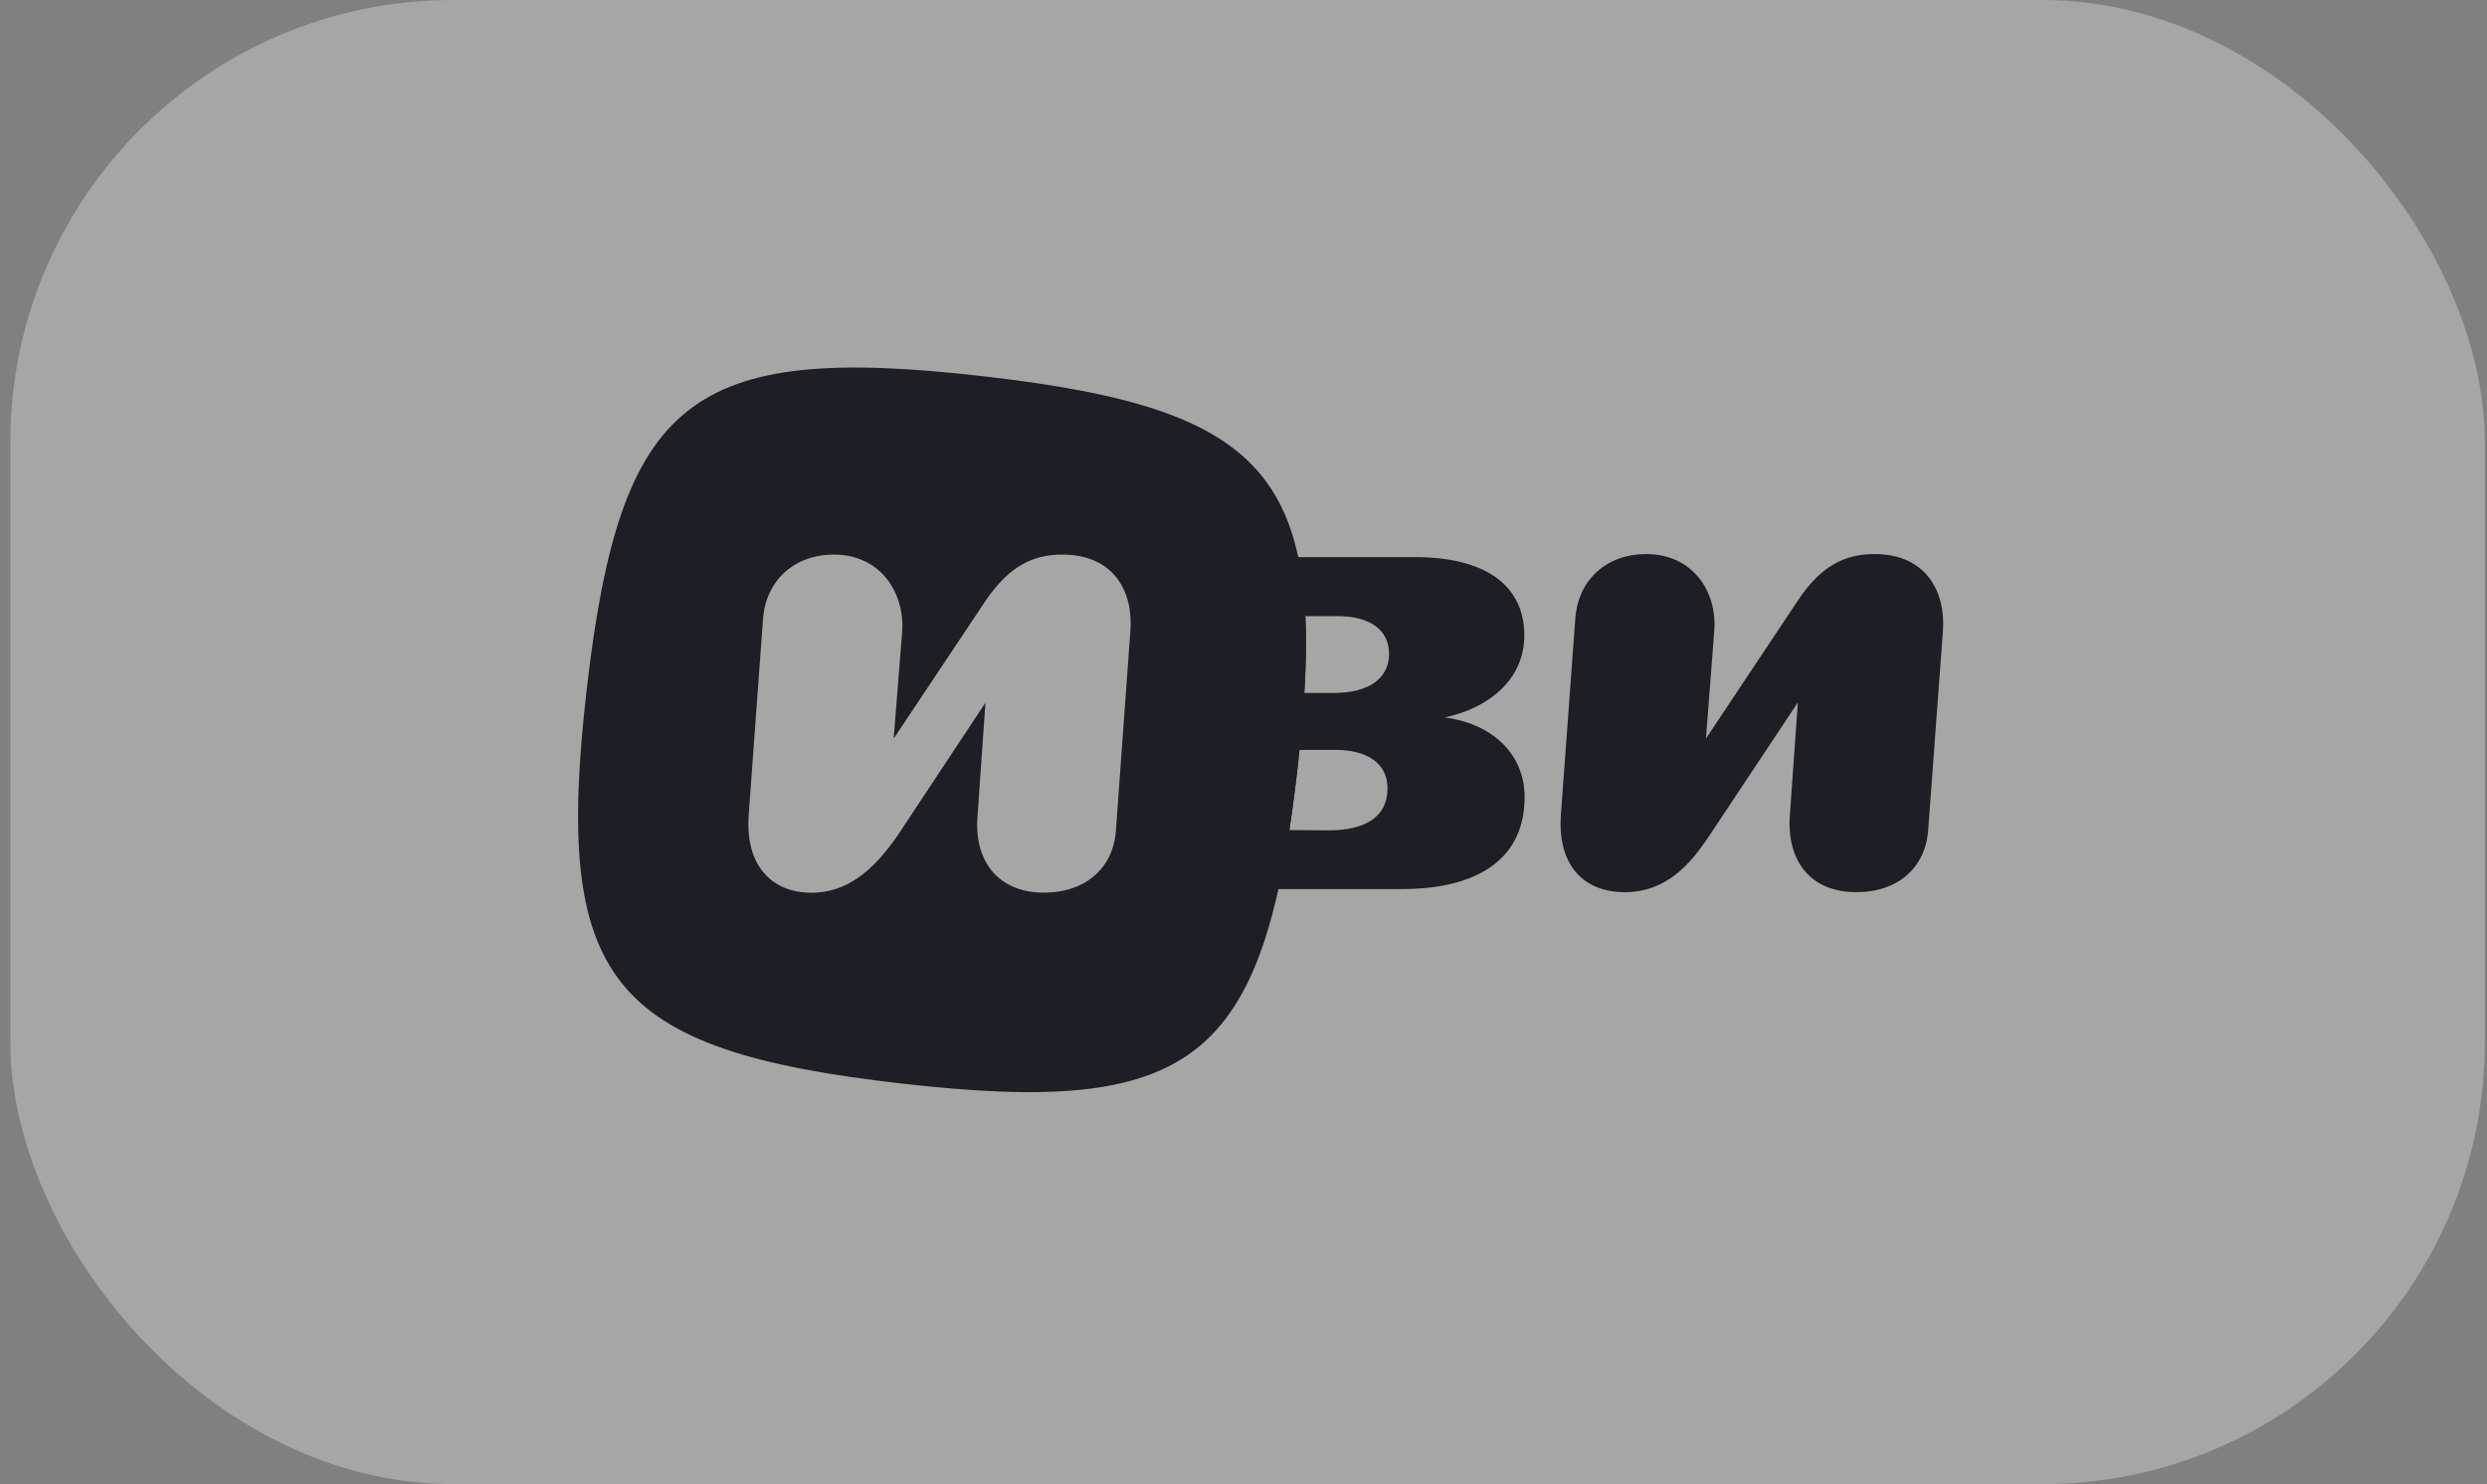
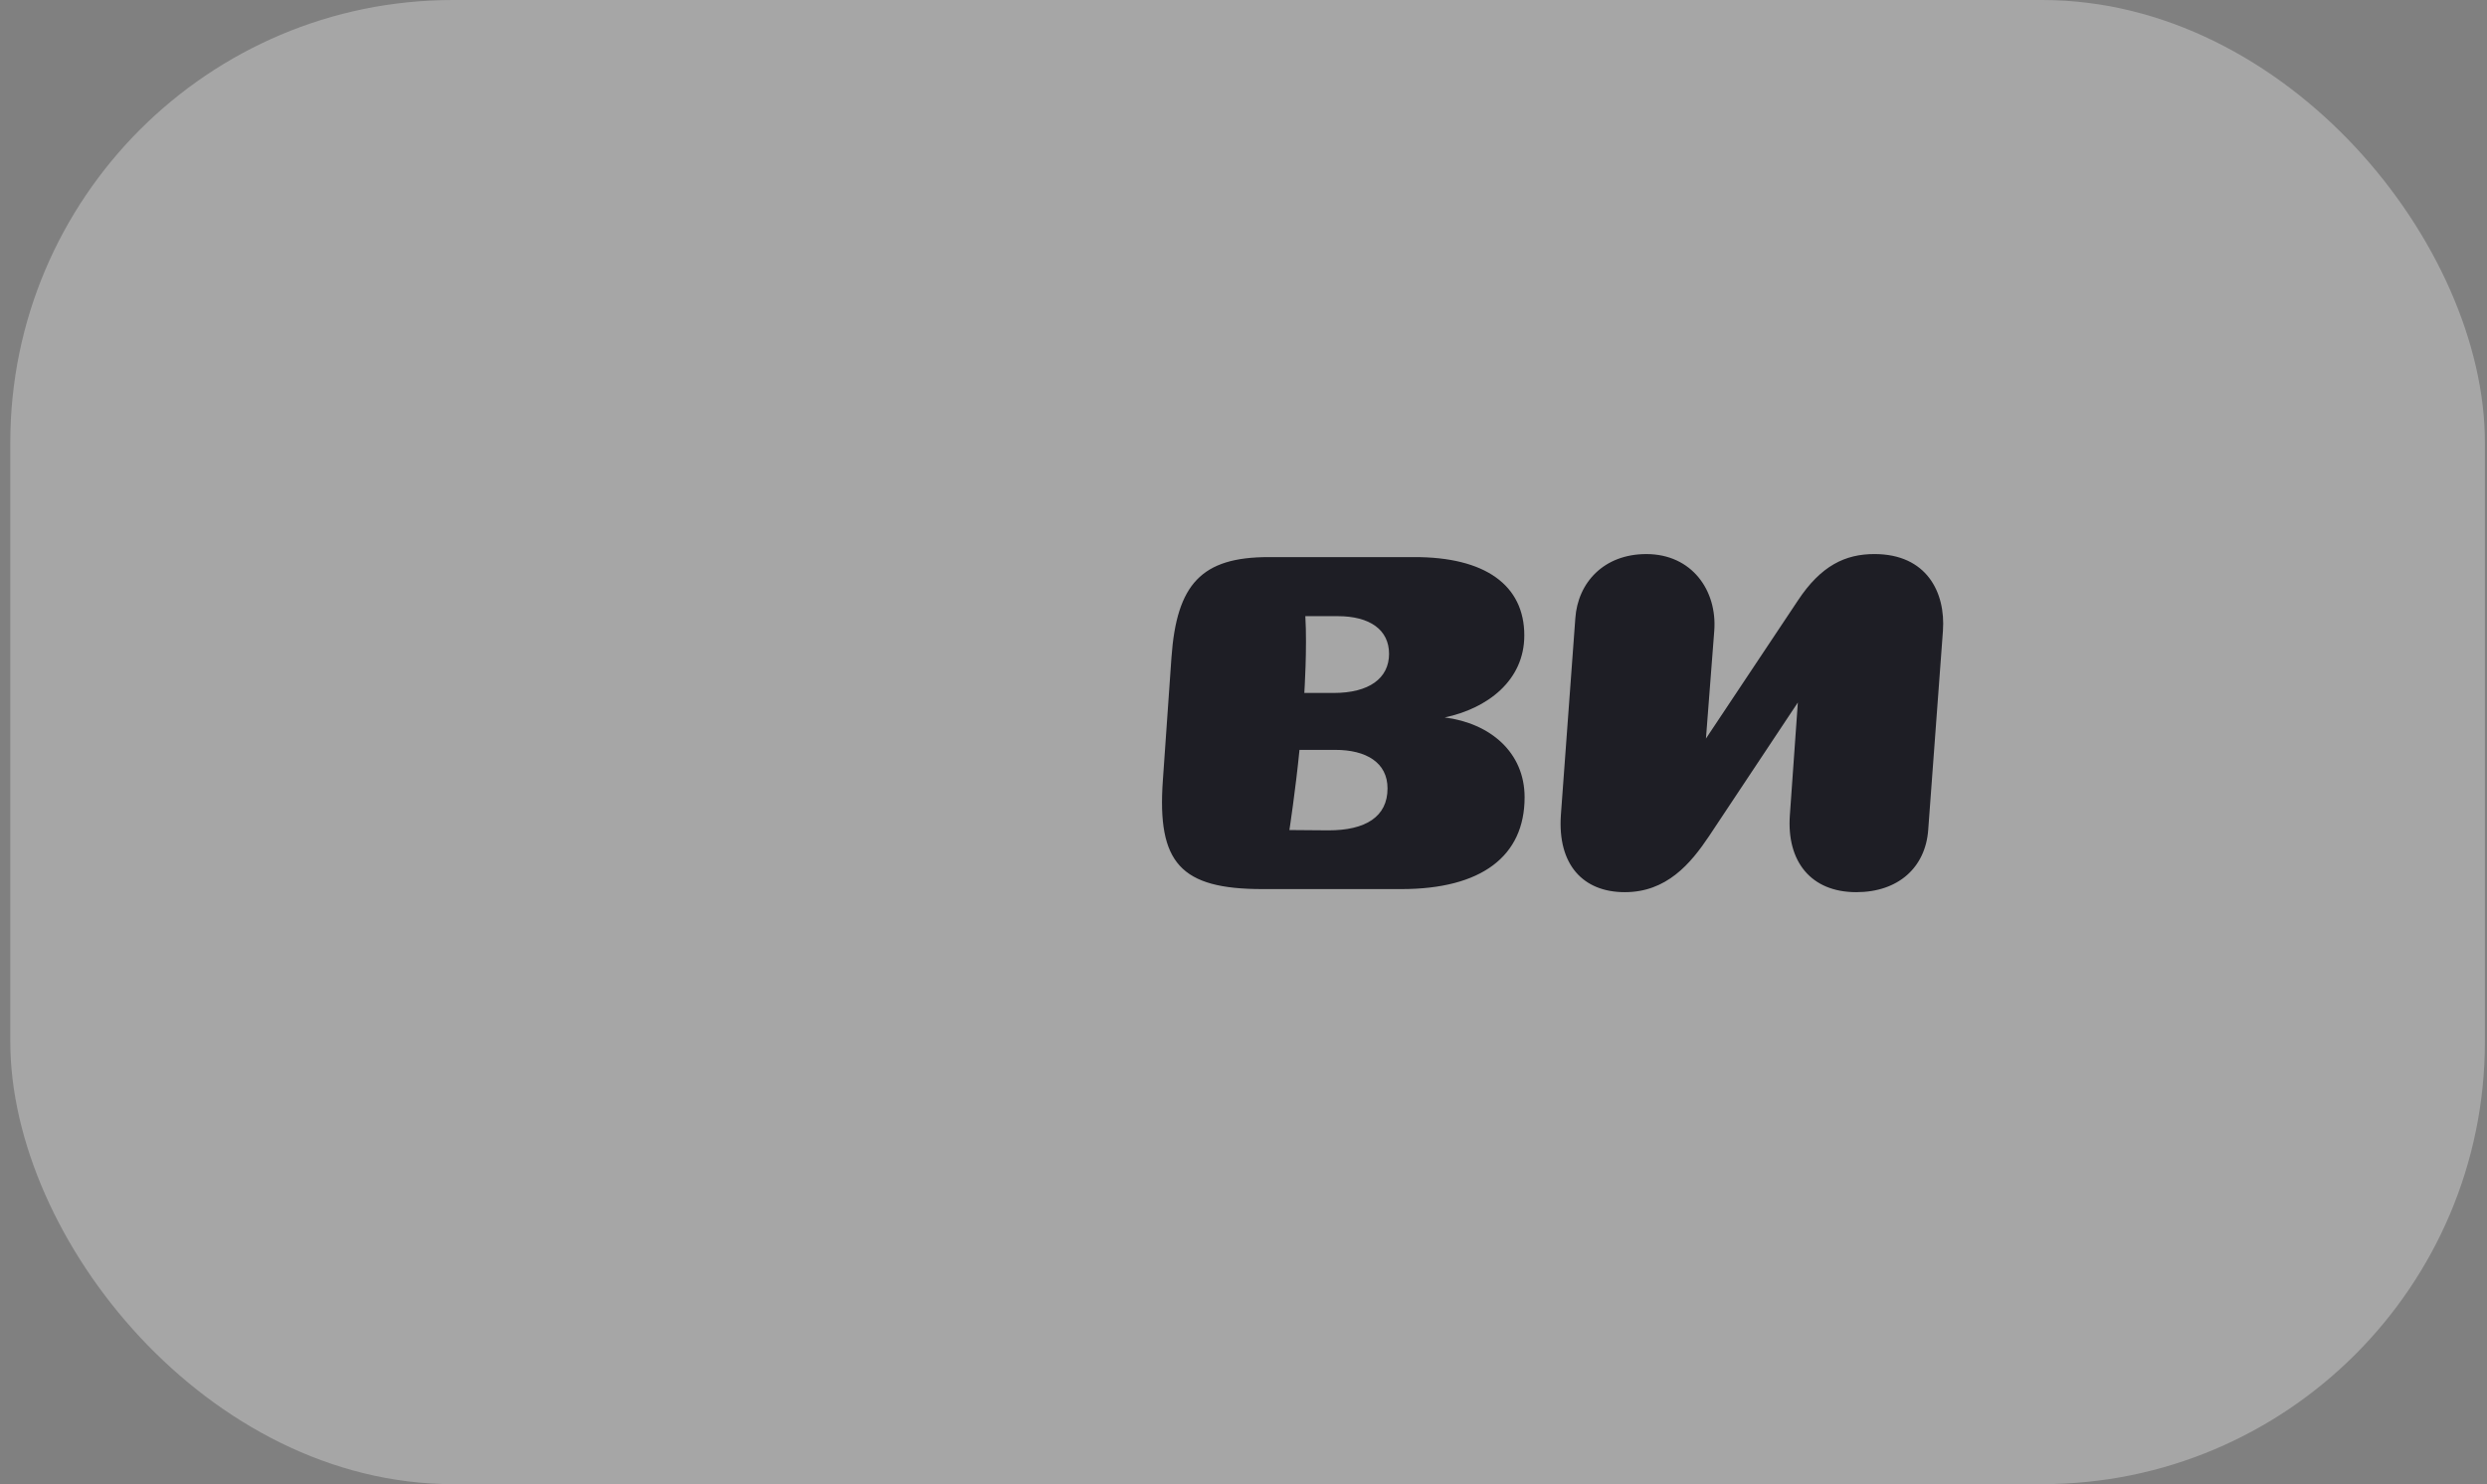
<svg xmlns="http://www.w3.org/2000/svg" width="191" height="114" viewBox="0 0 191 114" fill="none">
  <rect x="0" y="0" width="191" height="114" fill="#808080" stroke="none" />
  <rect x="0.79" width="190.05" height="114" rx="34" fill="white" fill-opacity="0.3" />
-   <path d="M45.061 52.944C47.639 30.573 53.007 26.329 75.476 28.896C97.945 31.461 102.209 36.805 99.631 59.176V59.175C97.053 81.546 91.686 85.792 69.216 83.226C46.749 80.659 42.486 75.314 45.061 52.944ZM81.572 42.598C79.306 42.598 77.494 43.501 75.682 46.158L68.633 56.735L69.287 48.513C69.489 45.405 67.525 42.598 64.051 42.598C62.839 42.598 61.797 42.903 60.959 43.43C59.563 44.304 58.728 45.793 58.602 47.518L57.494 62.658C57.243 66.418 59.206 68.573 62.327 68.573C63.693 68.573 64.837 68.141 65.814 67.483C67.075 66.637 68.06 65.414 68.884 64.254L75.681 53.978L75.076 62.65C74.775 66.159 76.688 68.565 80.161 68.565C83.384 68.565 85.499 66.659 85.701 63.802L86.808 48.513C87.06 45.505 85.6 42.598 81.572 42.598Z" fill="#1E1E25" />
  <path d="M143.953 42.558C141.71 42.558 139.845 43.45 138.074 46.13L131.016 56.73L131.654 48.458C131.89 45.355 129.931 42.559 126.437 42.559C123.18 42.559 121.173 44.745 120.984 47.495L119.874 62.607C119.615 66.414 121.574 68.529 124.785 68.529C127.996 68.529 129.837 66.343 131.252 64.228L138.074 53.958L137.461 62.607C137.202 66.156 139.066 68.529 142.559 68.529C145.794 68.529 147.871 66.625 148.084 63.758L149.216 48.457C149.428 45.496 147.965 42.558 143.953 42.558ZM117.089 61.242C117.089 57.787 114.445 55.554 110.952 55.108C114.209 54.426 117.066 52.287 117.066 48.809C117.066 44.954 114.068 42.769 108.568 42.792H97.426C92.281 42.792 90.368 44.86 89.967 50.5L89.306 59.949C88.857 66.294 90.675 68.292 96.954 68.292H107.624C113.761 68.292 117.089 65.777 117.089 61.241V61.242ZM106.561 60.56C106.561 62.746 104.862 63.781 102.029 63.781L99.025 63.757C99.025 63.757 99.497 60.679 99.8 57.599H102.548C104.909 57.599 106.561 58.563 106.561 60.56ZM106.679 50.219C106.679 52.1 105.145 53.227 102.43 53.227H100.171C100.171 53.227 100.396 49.799 100.249 47.328H102.736C105.215 47.328 106.678 48.386 106.678 50.218L106.679 50.219Z" fill="#1E1E25" />
</svg>